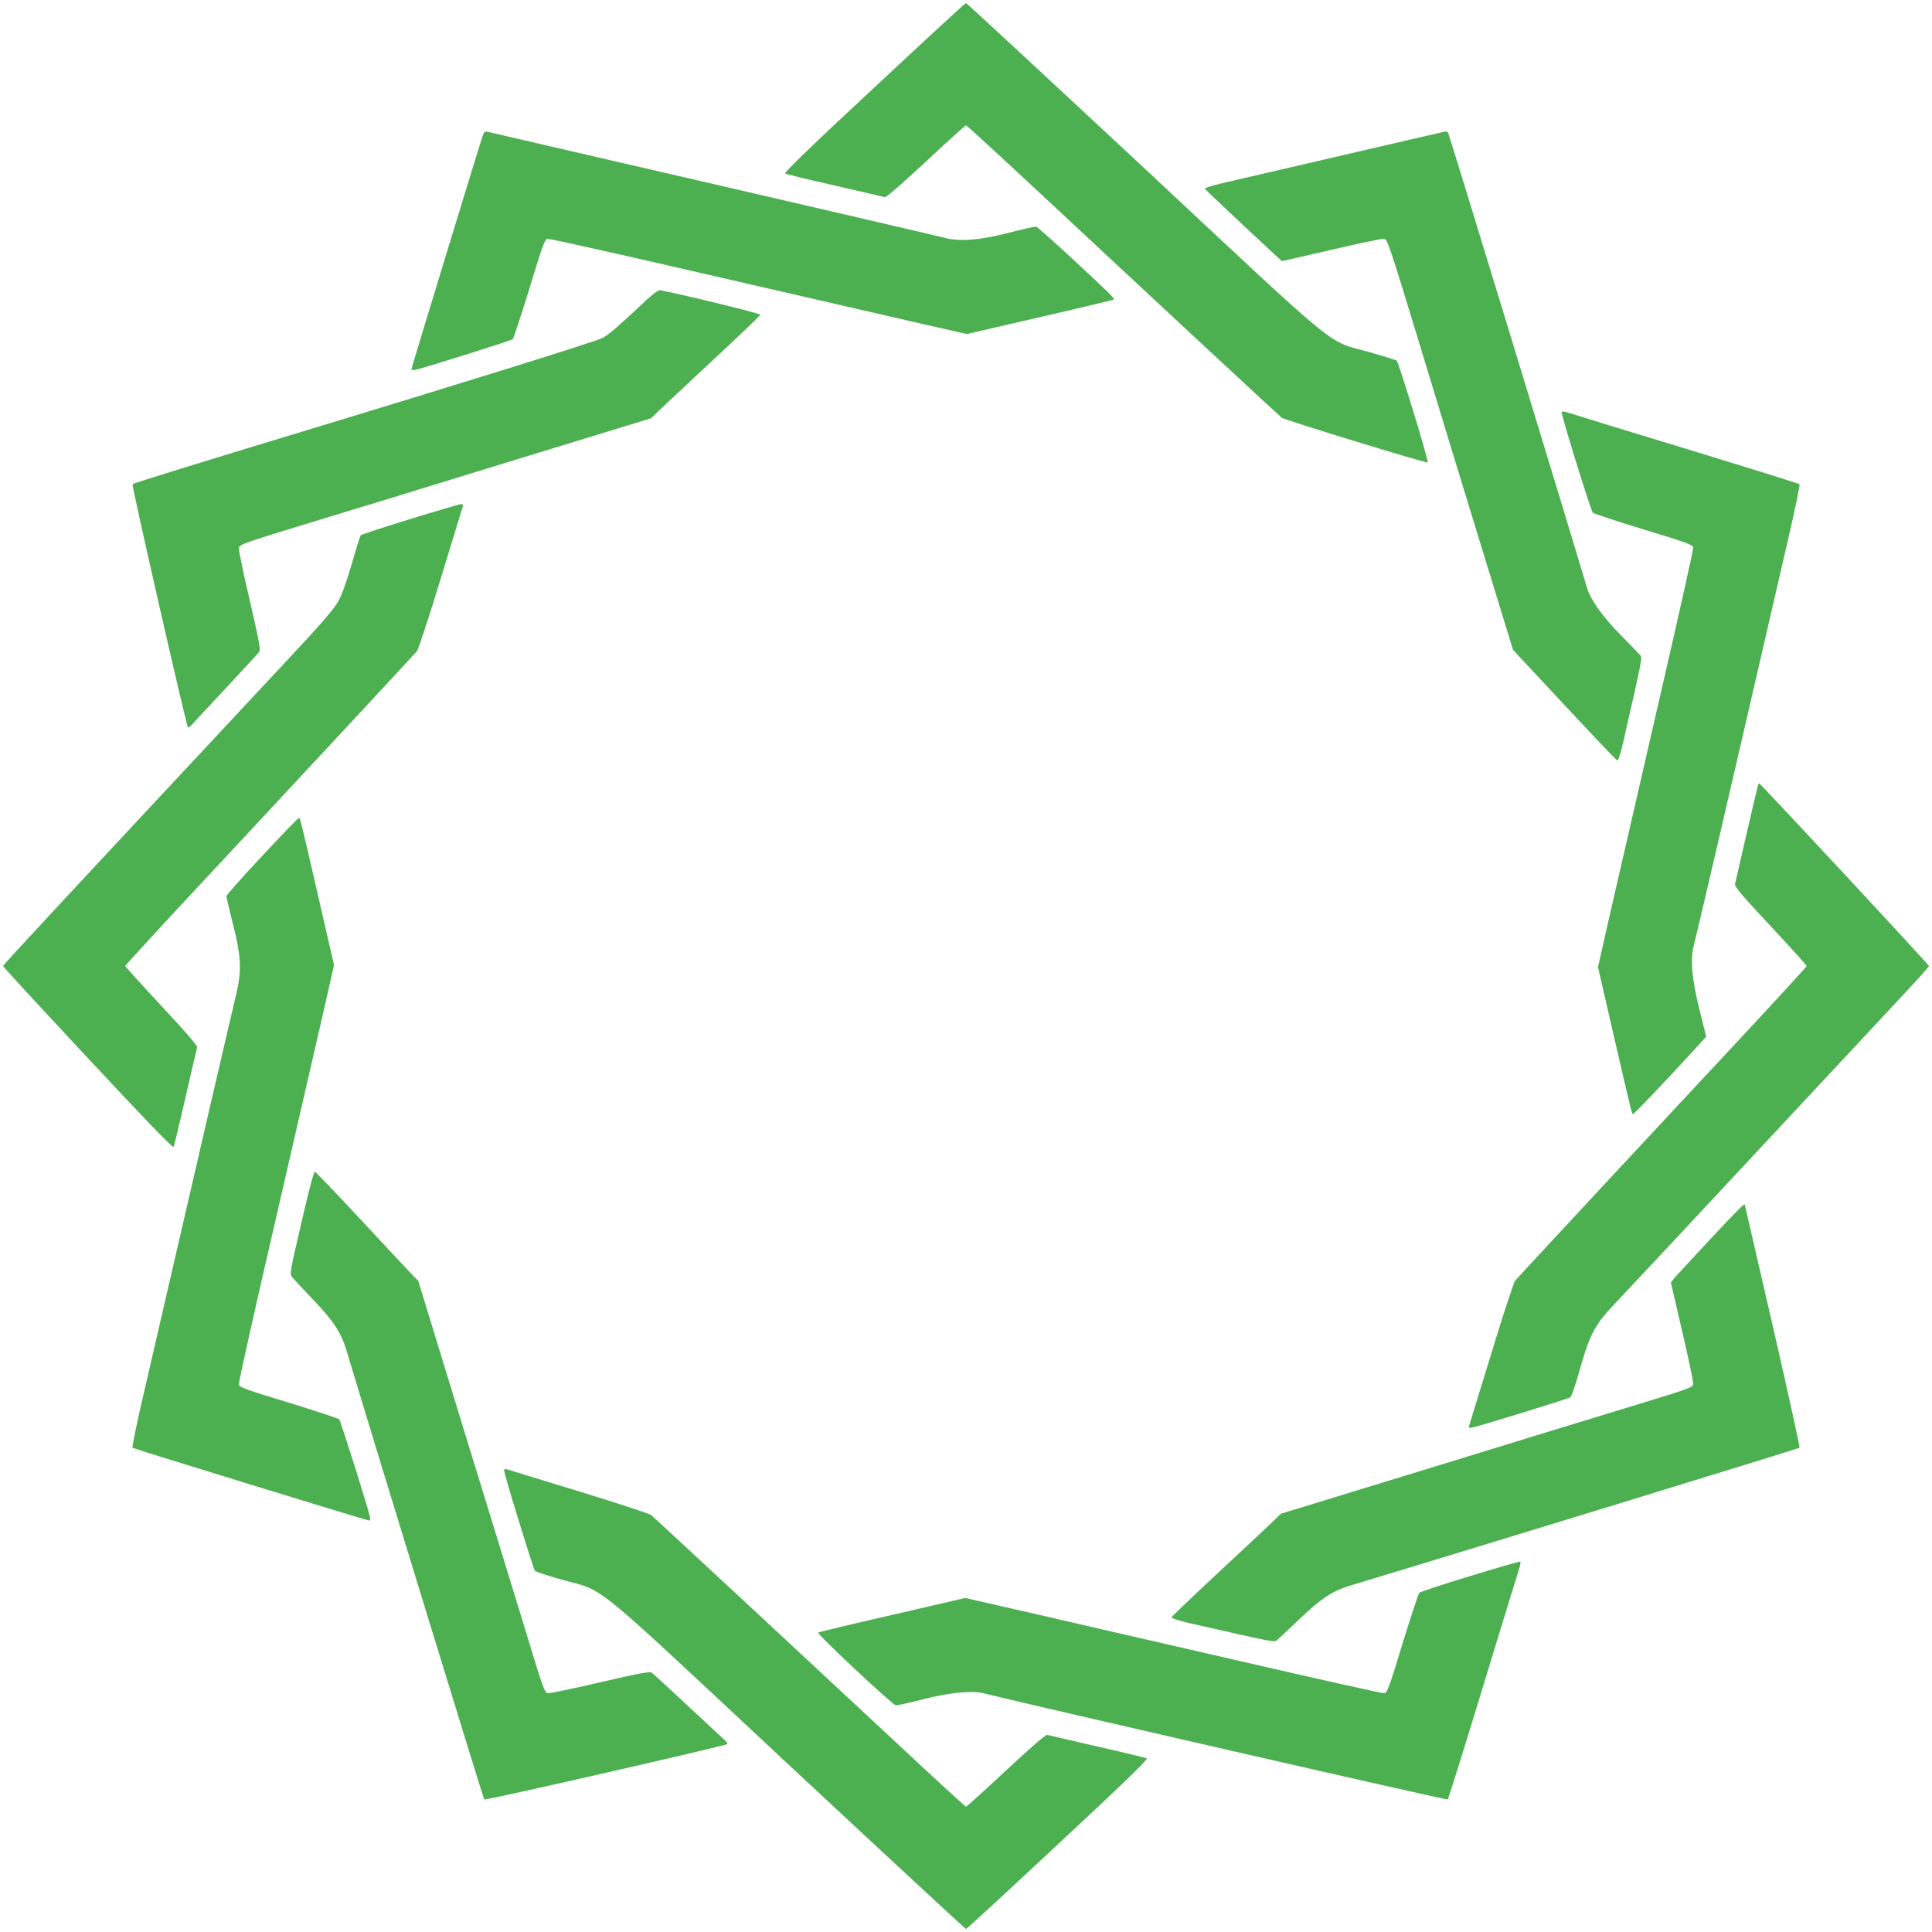
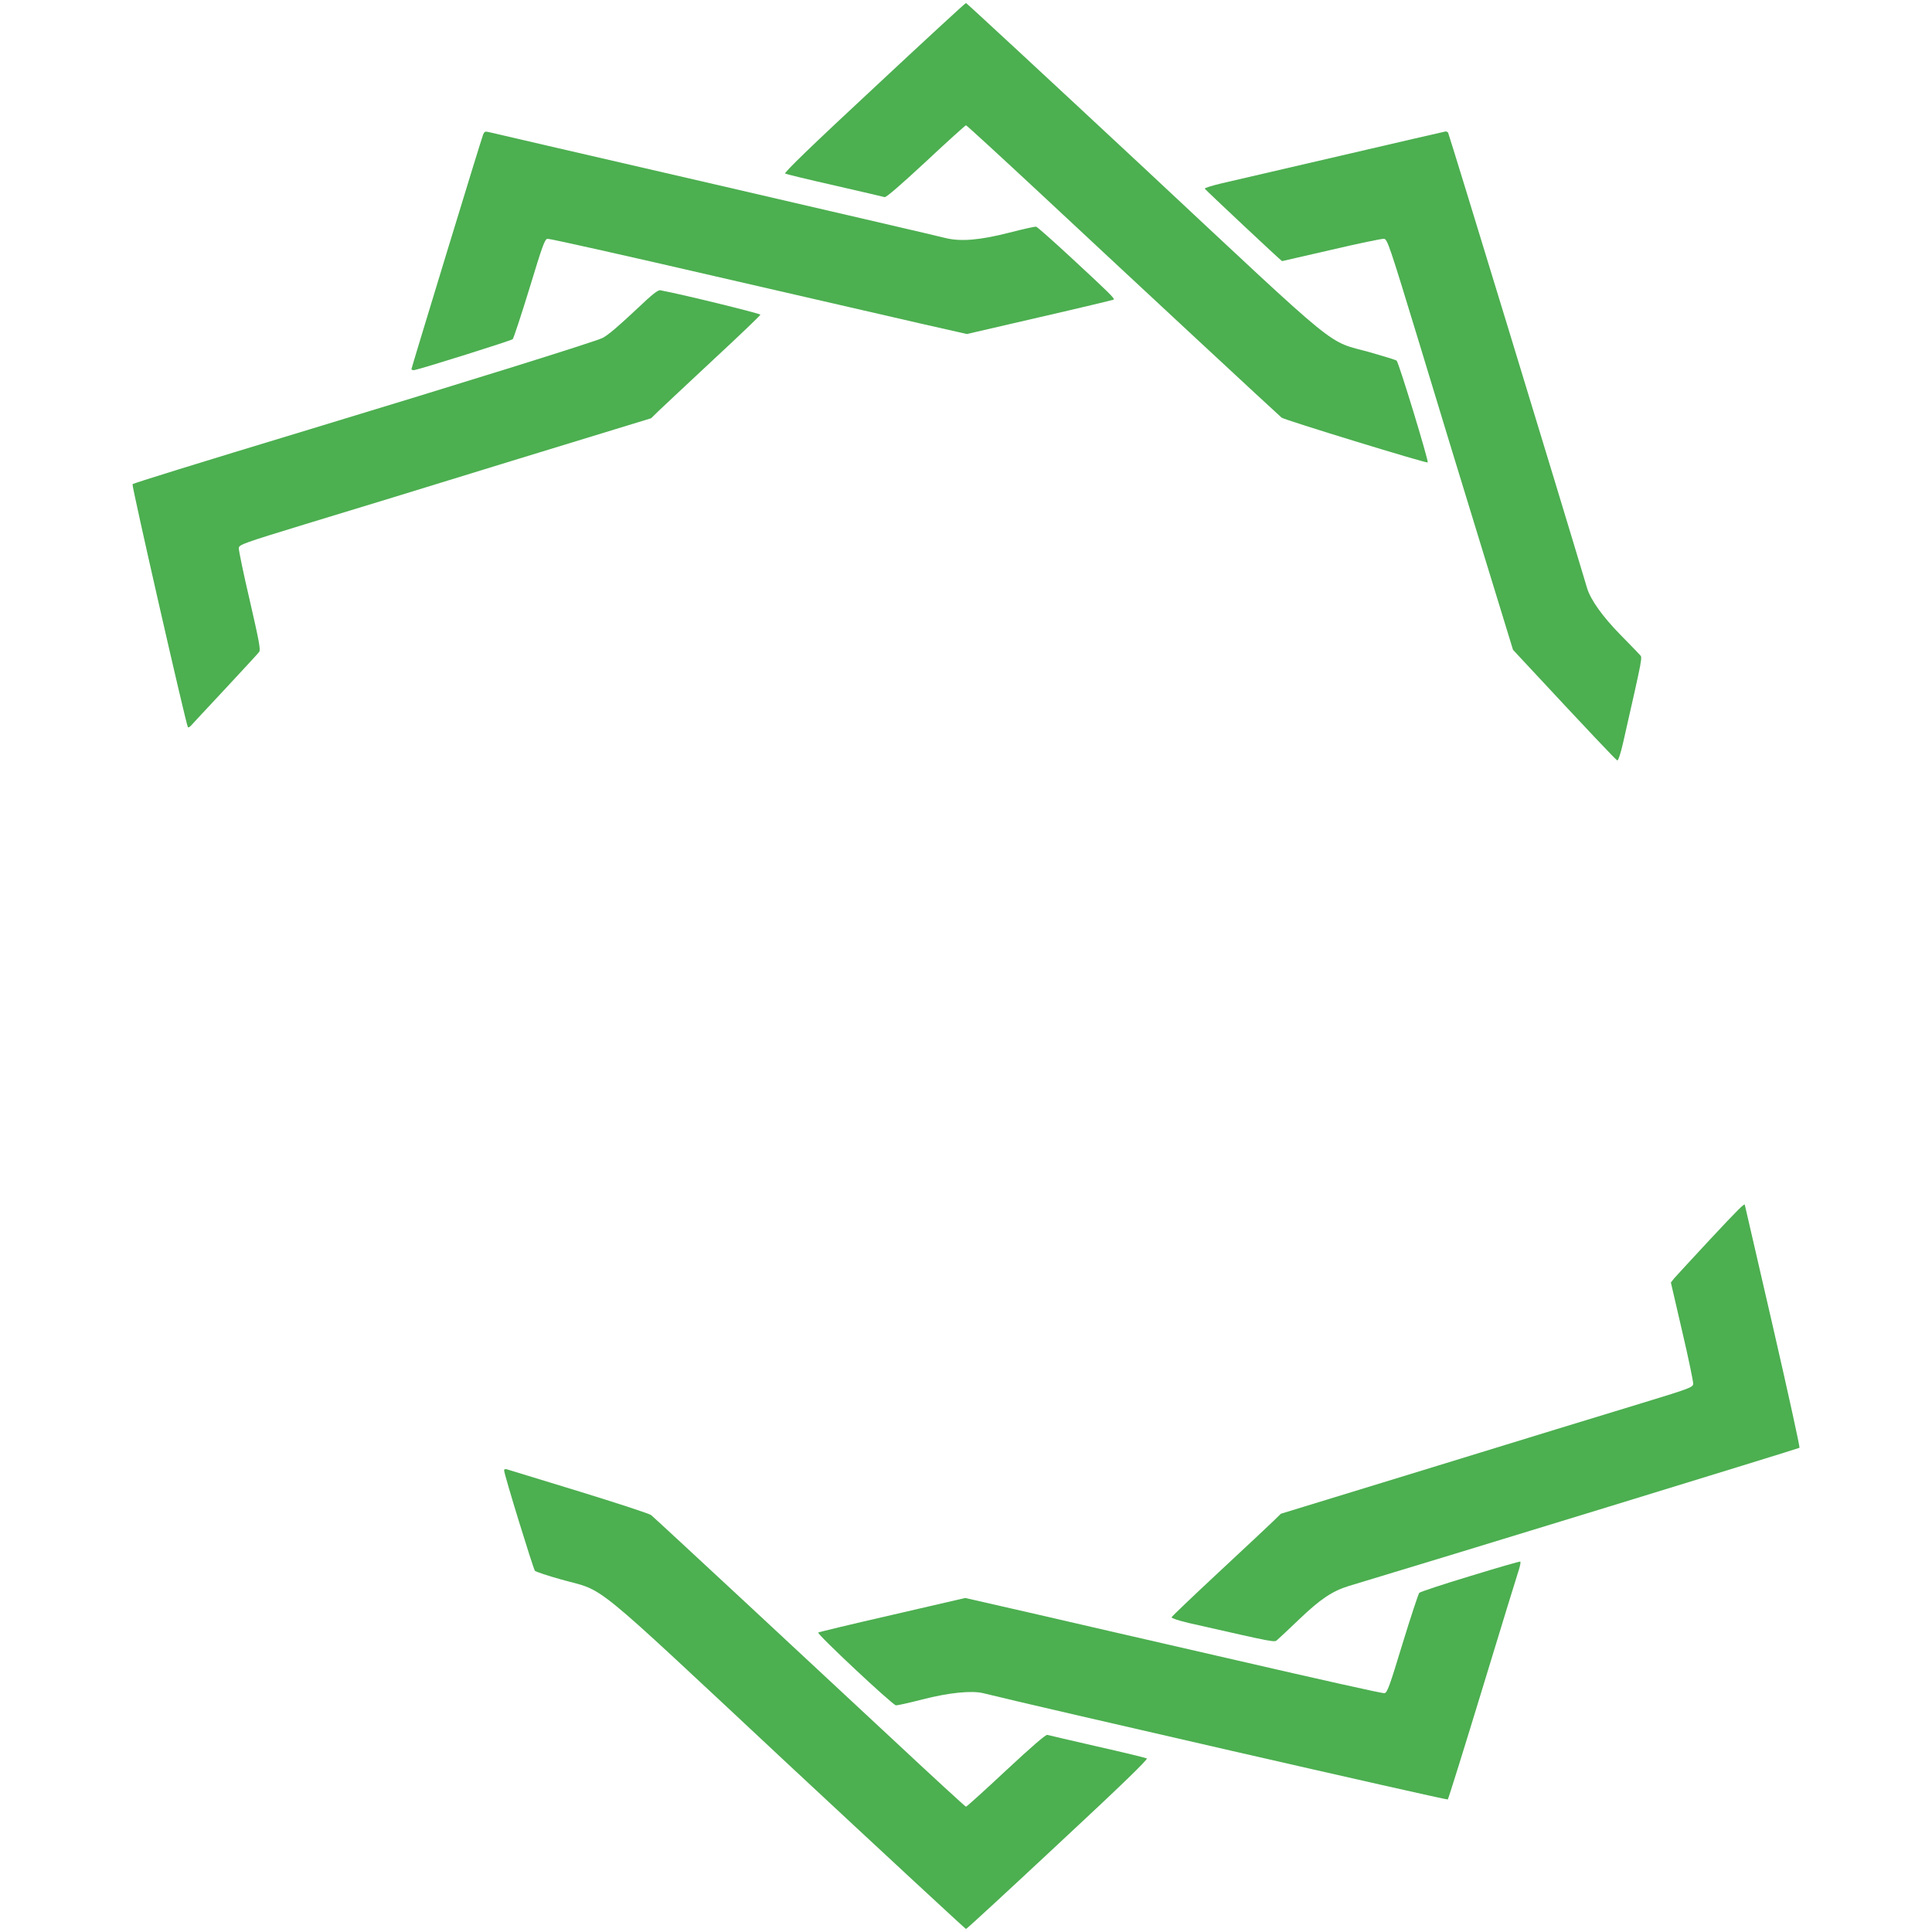
<svg xmlns="http://www.w3.org/2000/svg" version="1.0" width="1280pt" height="1280pt" viewBox="0 0 1280 1280" preserveAspectRatio="xMidYMid meet">
  <g transform="translate(0,1280) scale(0.1,-0.1)" fill="#4caf50" stroke="none">
    <path d="M5790 12218 c-413 -384 -598 -563 -588 -568 7 -4 155 -40 328 -79 173 -40 322 -74 331 -77 10 -3 106 80 274 236 141 132 261 240 265 240 4 0 221 -199 482 -442 632 -590 1590 -1480 1609 -1495 18 -15 961 -304 968 -297 8 8 -191 660 -206 675 -5 4 -82 28 -173 54 -300 84 -160 -30 -1498 1220 -646 602 -1178 1095 -1182 1095 -5 0 -279 -253 -610 -562z" />
    <path d="M3201 11909 c-11 -25 -472 -1537 -475 -1554 0 -5 8 -8 19 -7 49 9 641 195 652 205 6 7 56 158 111 337 86 283 101 325 119 328 12 2 509 -109 1105 -247 595 -137 1216 -280 1378 -317 l296 -67 484 112 c266 61 486 114 489 116 7 8 -34 48 -277 273 -123 114 -229 208 -237 210 -8 2 -87 -16 -177 -39 -198 -51 -326 -61 -428 -35 -36 10 -724 169 -1530 356 -806 186 -1477 341 -1492 345 -23 6 -29 3 -37 -16z" />
    <path d="M8885 11769 c-374 -87 -731 -170 -793 -184 -62 -15 -112 -30 -110 -35 3 -7 507 -480 512 -480 1 0 148 34 327 75 178 42 335 74 348 73 23 -3 35 -38 233 -688 114 -377 301 -989 415 -1360 l207 -675 51 -55 c468 -503 631 -675 640 -678 6 -2 22 45 38 115 136 600 129 564 110 586 -10 11 -66 69 -125 129 -120 122 -199 233 -223 311 -162 544 -914 3007 -921 3018 -3 5 -11 8 -17 8 -7 -1 -318 -73 -692 -160z" />
    <path d="M4230 10763 c-134 -126 -201 -183 -238 -202 -43 -23 -942 -303 -1942 -606 -746 -226 -1165 -356 -1172 -363 -7 -7 356 -1599 367 -1610 3 -3 11 1 19 9 7 8 109 118 227 244 118 127 220 237 226 246 11 13 -1 74 -62 340 -42 178 -74 335 -73 348 3 23 28 32 443 159 242 73 856 261 1364 418 l925 283 50 49 c28 27 191 179 361 338 171 158 311 293 313 299 2 7 -492 129 -663 162 -15 3 -54 -27 -145 -114z" />
-     <path d="M10346 10072 c-6 -11 193 -655 207 -669 7 -6 158 -56 337 -111 281 -85 325 -101 328 -119 2 -12 -109 -508 -247 -1104 -137 -596 -280 -1217 -317 -1380 l-67 -296 102 -444 c129 -557 122 -529 131 -529 8 0 213 216 395 414 l89 98 -44 176 c-52 207 -63 342 -37 433 13 46 233 990 622 2679 47 200 81 368 77 372 -4 4 -340 109 -747 233 -407 124 -759 232 -782 240 -24 7 -45 11 -47 7z" />
-     <path d="M2717 9361 c-175 -54 -322 -102 -327 -107 -4 -5 -31 -90 -59 -188 -33 -115 -65 -205 -89 -248 -28 -52 -109 -146 -342 -395 -1515 -1623 -1880 -2016 -1880 -2023 0 -5 253 -279 562 -610 383 -411 563 -598 568 -588 4 7 40 155 79 328 40 173 74 322 77 331 3 11 -77 103 -236 274 -132 141 -240 261 -240 265 0 4 197 219 437 477 453 485 1465 1574 1495 1608 9 11 81 229 159 485 78 256 144 471 146 478 3 7 -3 12 -13 12 -11 -1 -162 -45 -337 -99z" />
-     <path d="M11646 7593 c-3 -10 -37 -155 -76 -323 -38 -168 -72 -315 -75 -326 -4 -18 42 -72 235 -279 132 -141 240 -261 240 -265 0 -4 -199 -221 -442 -482 -470 -503 -1462 -1570 -1490 -1603 -9 -11 -80 -227 -157 -480 -78 -253 -144 -469 -147 -479 -6 -17 -3 -18 27 -12 43 8 619 186 640 197 10 5 33 69 63 176 68 243 103 309 235 446 59 62 483 515 941 1007 459 492 903 968 987 1058 84 90 153 167 153 172 0 8 -1117 1210 -1125 1210 -2 0 -6 -8 -9 -17z" />
-     <path d="M1736 7128 c-130 -139 -236 -258 -236 -266 0 -7 19 -86 41 -175 58 -226 62 -318 21 -487 -26 -106 -281 -1206 -607 -2620 -47 -200 -81 -368 -77 -372 6 -6 1541 -478 1567 -482 6 0 9 8 7 19 -8 49 -195 641 -205 652 -7 6 -158 56 -337 111 -283 86 -325 101 -328 119 -2 12 109 509 247 1105 137 595 280 1216 317 1378 l67 296 -102 444 c-128 556 -122 530 -132 530 -4 0 -114 -113 -243 -252z" />
-     <path d="M1997 4700 c-78 -335 -79 -342 -60 -363 10 -12 72 -79 138 -148 131 -137 184 -217 217 -324 185 -618 911 -2982 916 -2987 8 -8 1599 356 1610 367 3 3 -1 11 -9 19 -8 7 -117 109 -244 227 -126 118 -237 220 -246 226 -13 11 -74 -1 -340 -62 -178 -42 -335 -74 -348 -73 -23 3 -31 26 -138 378 -63 206 -251 820 -419 1364 l-303 990 -49 50 c-27 28 -179 191 -337 361 -159 171 -294 311 -299 313 -7 1 -43 -137 -89 -338z" />
    <path d="M11330 4589 c-118 -127 -225 -243 -238 -258 l-22 -28 75 -324 c42 -178 74 -335 73 -348 -3 -23 -25 -31 -363 -134 -198 -60 -812 -248 -1364 -418 l-1005 -308 -50 -49 c-28 -27 -190 -179 -361 -338 -170 -158 -311 -293 -313 -299 -1 -6 47 -22 115 -38 600 -136 564 -129 587 -110 12 10 78 72 147 138 137 131 217 184 324 217 636 191 2982 911 2987 916 4 4 -76 367 -177 807 -102 440 -185 801 -185 802 0 15 -44 -29 -230 -228z" />
    <path d="M3340 3058 c-1 -23 193 -652 204 -665 6 -6 85 -33 176 -58 299 -84 160 30 1498 -1220 646 -602 1178 -1095 1182 -1095 5 0 279 253 610 562 413 384 598 563 588 568 -7 4 -155 40 -328 79 -173 40 -322 74 -331 77 -11 3 -103 -77 -274 -236 -141 -132 -261 -240 -265 -240 -4 0 -221 199 -482 443 -503 469 -1570 1461 -1604 1489 -10 9 -224 79 -474 156 -250 76 -465 142 -477 146 -16 5 -23 3 -23 -6z" />
    <path d="M9740 2358 c-179 -54 -330 -104 -337 -111 -6 -7 -56 -158 -111 -337 -87 -286 -101 -325 -120 -328 -12 -2 -450 96 -974 217 -524 120 -1144 263 -1378 317 l-425 97 -484 -112 c-267 -61 -487 -114 -490 -117 -10 -10 488 -476 514 -482 8 -2 87 16 177 39 175 45 326 60 403 41 307 -77 3071 -710 3077 -704 4 4 109 340 233 747 124 407 232 759 240 782 7 24 11 44 7 47 -4 2 -153 -41 -332 -96z" />
  </g>
</svg>